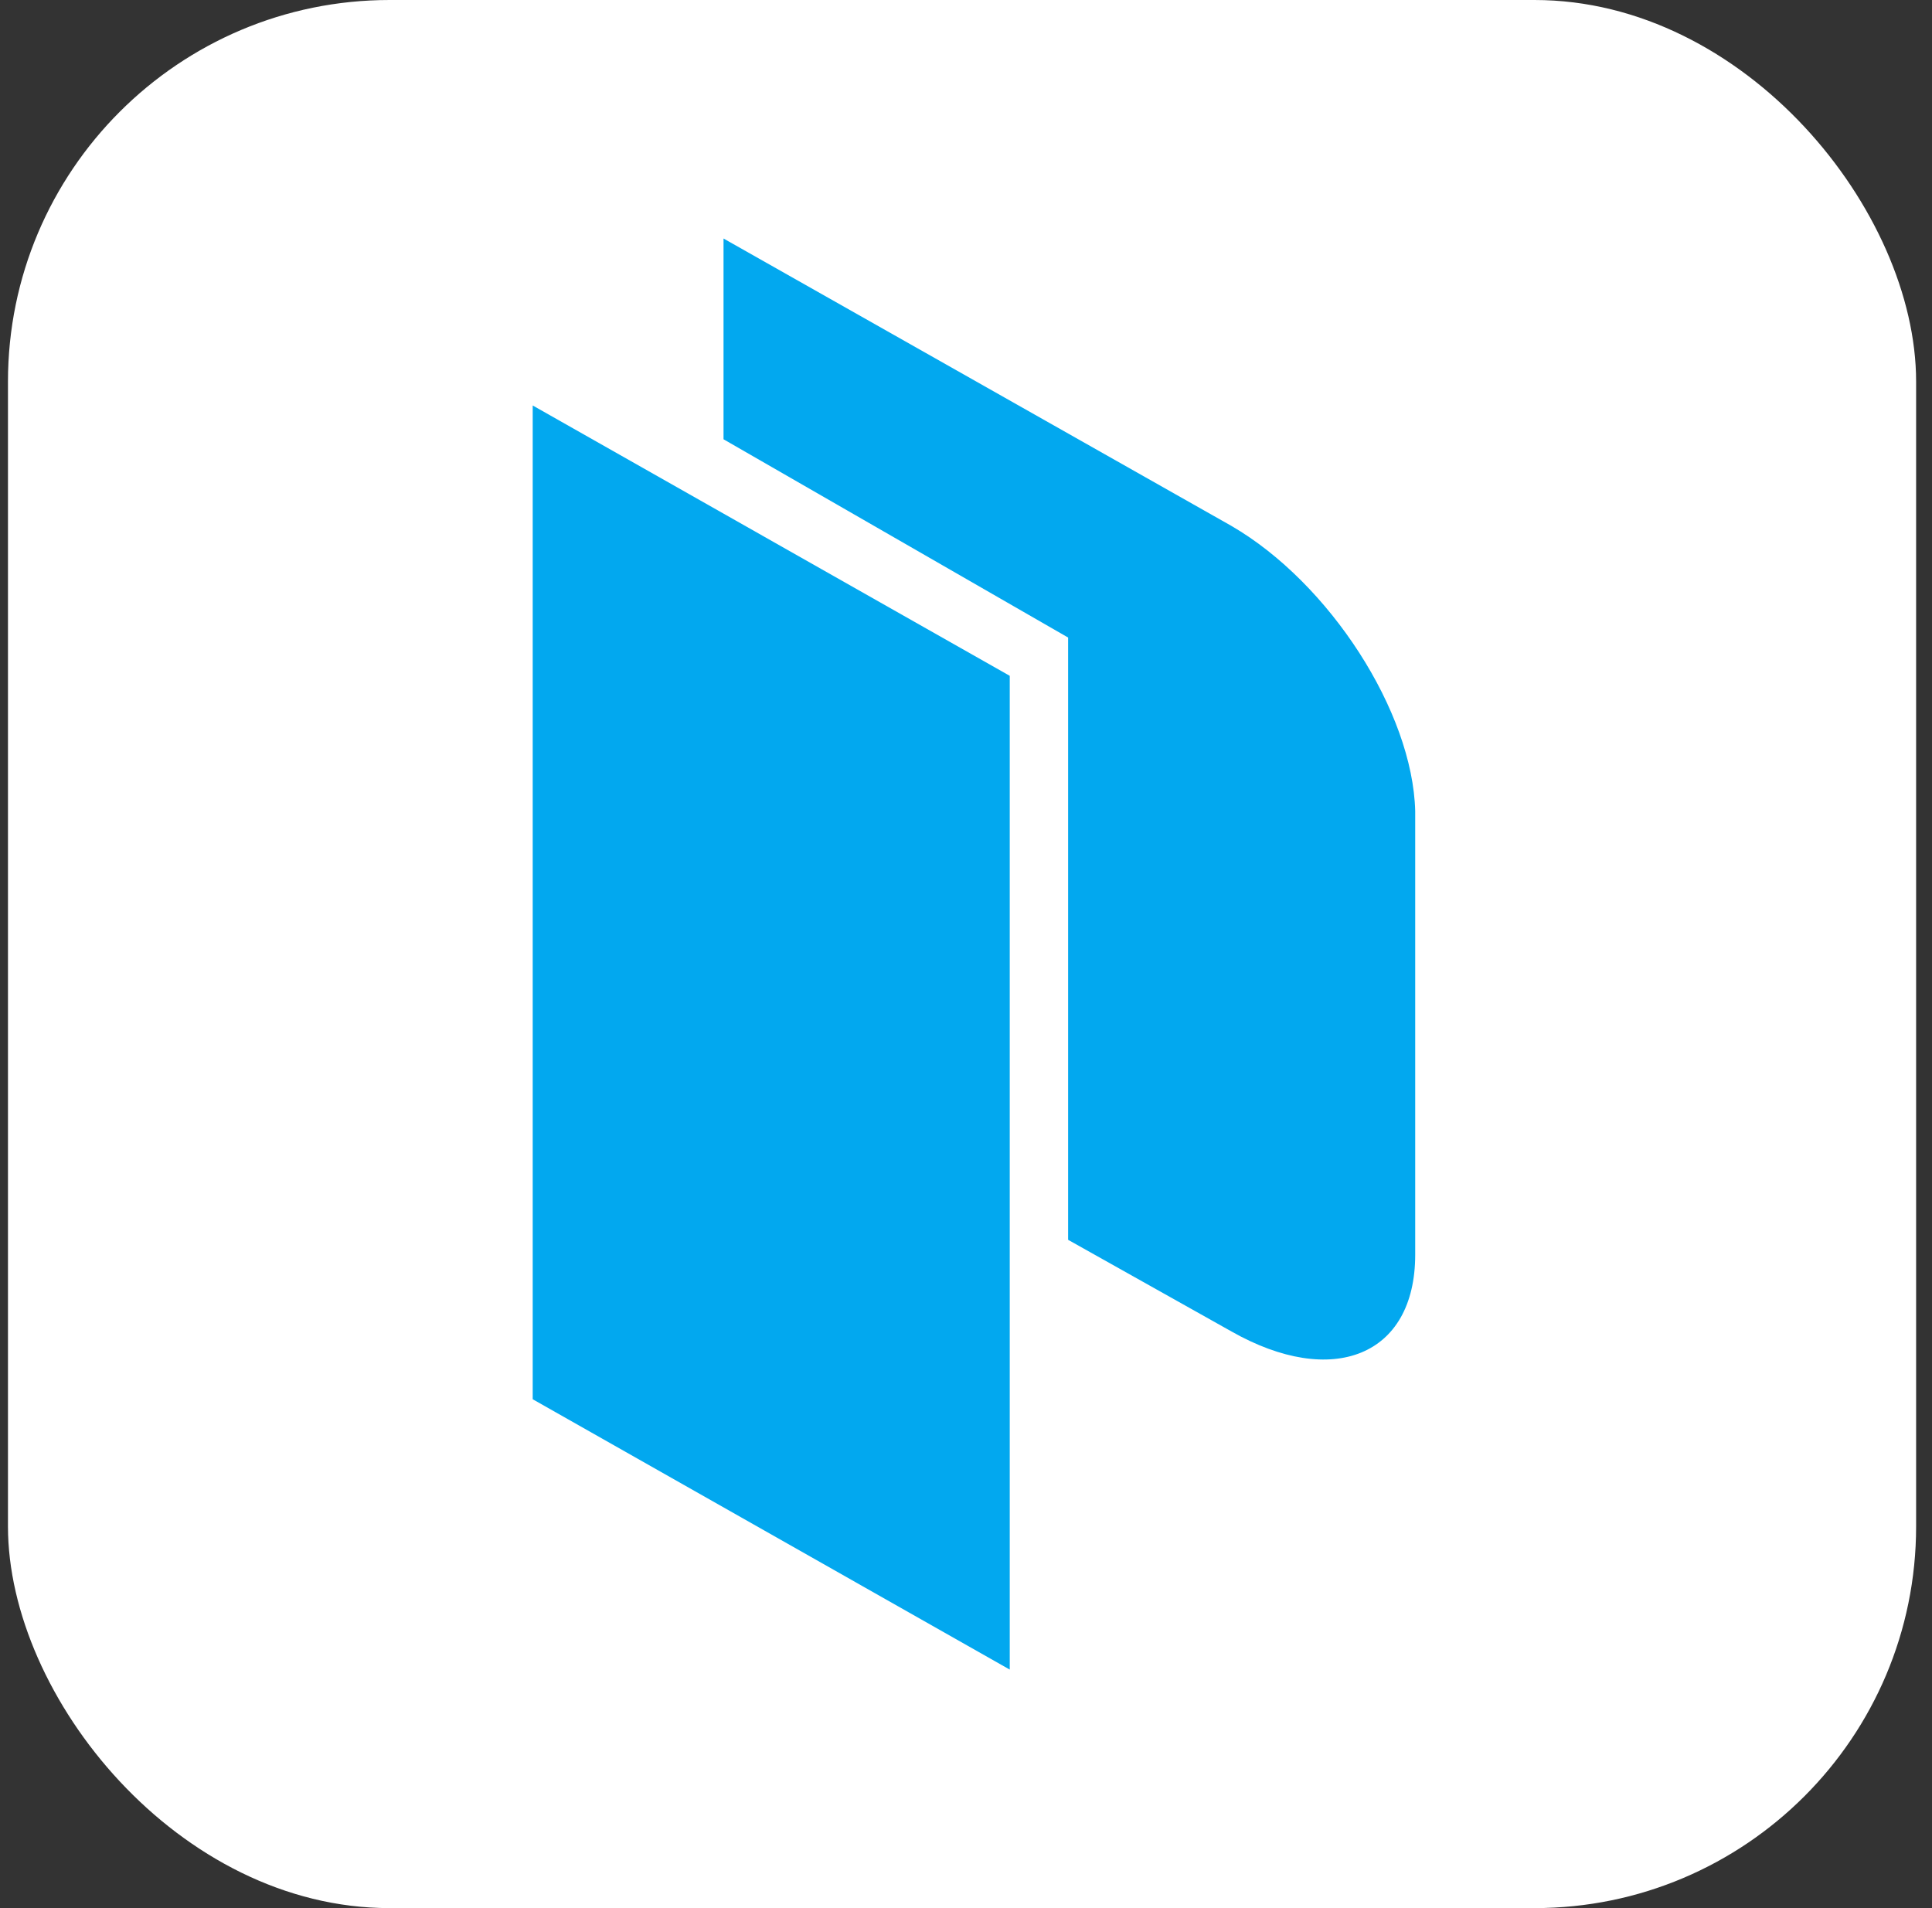
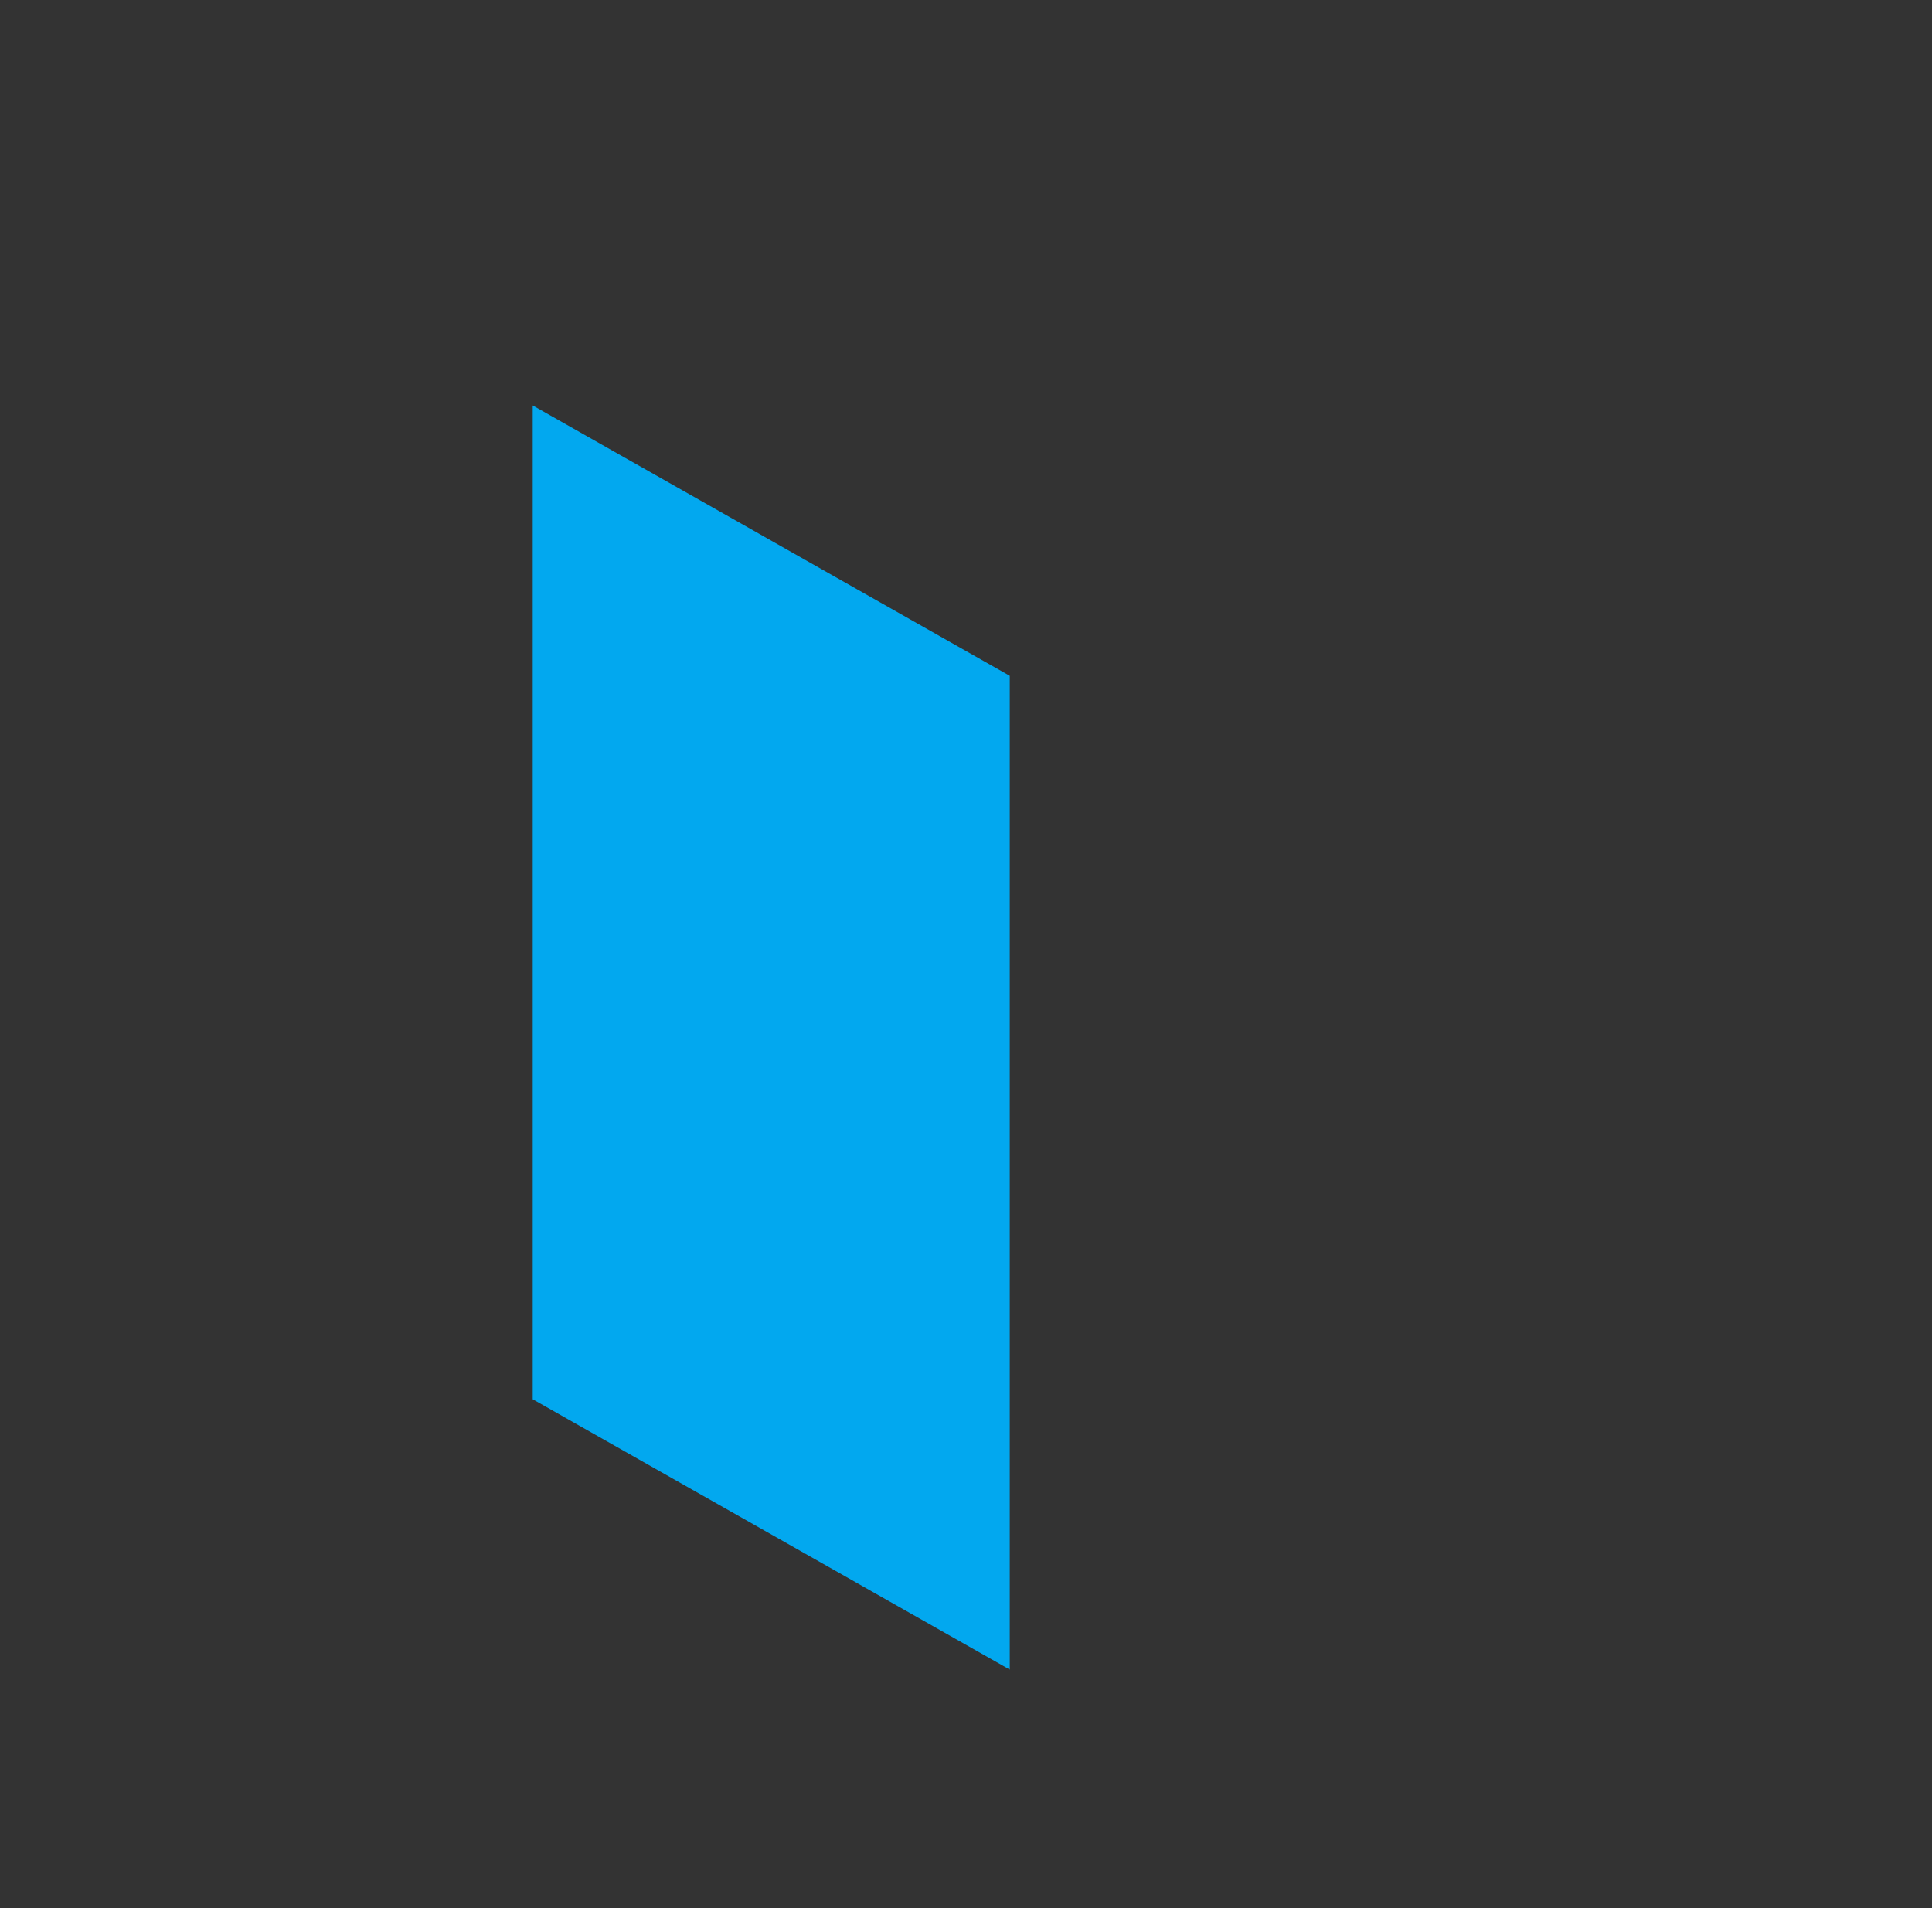
<svg xmlns="http://www.w3.org/2000/svg" fill="none" height="80" viewBox="0 0 81 80" width="81">
  <rect x="0" y="0" width="81" height="80" fill="#333333" stroke="none" />
-   <rect fill="#fff" height="80" rx="16" width="80" x=".334" />
  <g fill="#02a8ef">
    <path clip-rule="evenodd" d="m22.334 17 20 11.335v41.665l-20-11.335z" fill-rule="evenodd" />
-     <path d="m51.636 22.054-21.302-12.054v8.417l14.447 8.313v25.251l6.854 3.845c4.218 2.39 7.698 1.039 7.698-3.221v-18.601c-.105-4.157-3.586-9.56-7.698-11.95z" />
  </g>
</svg>